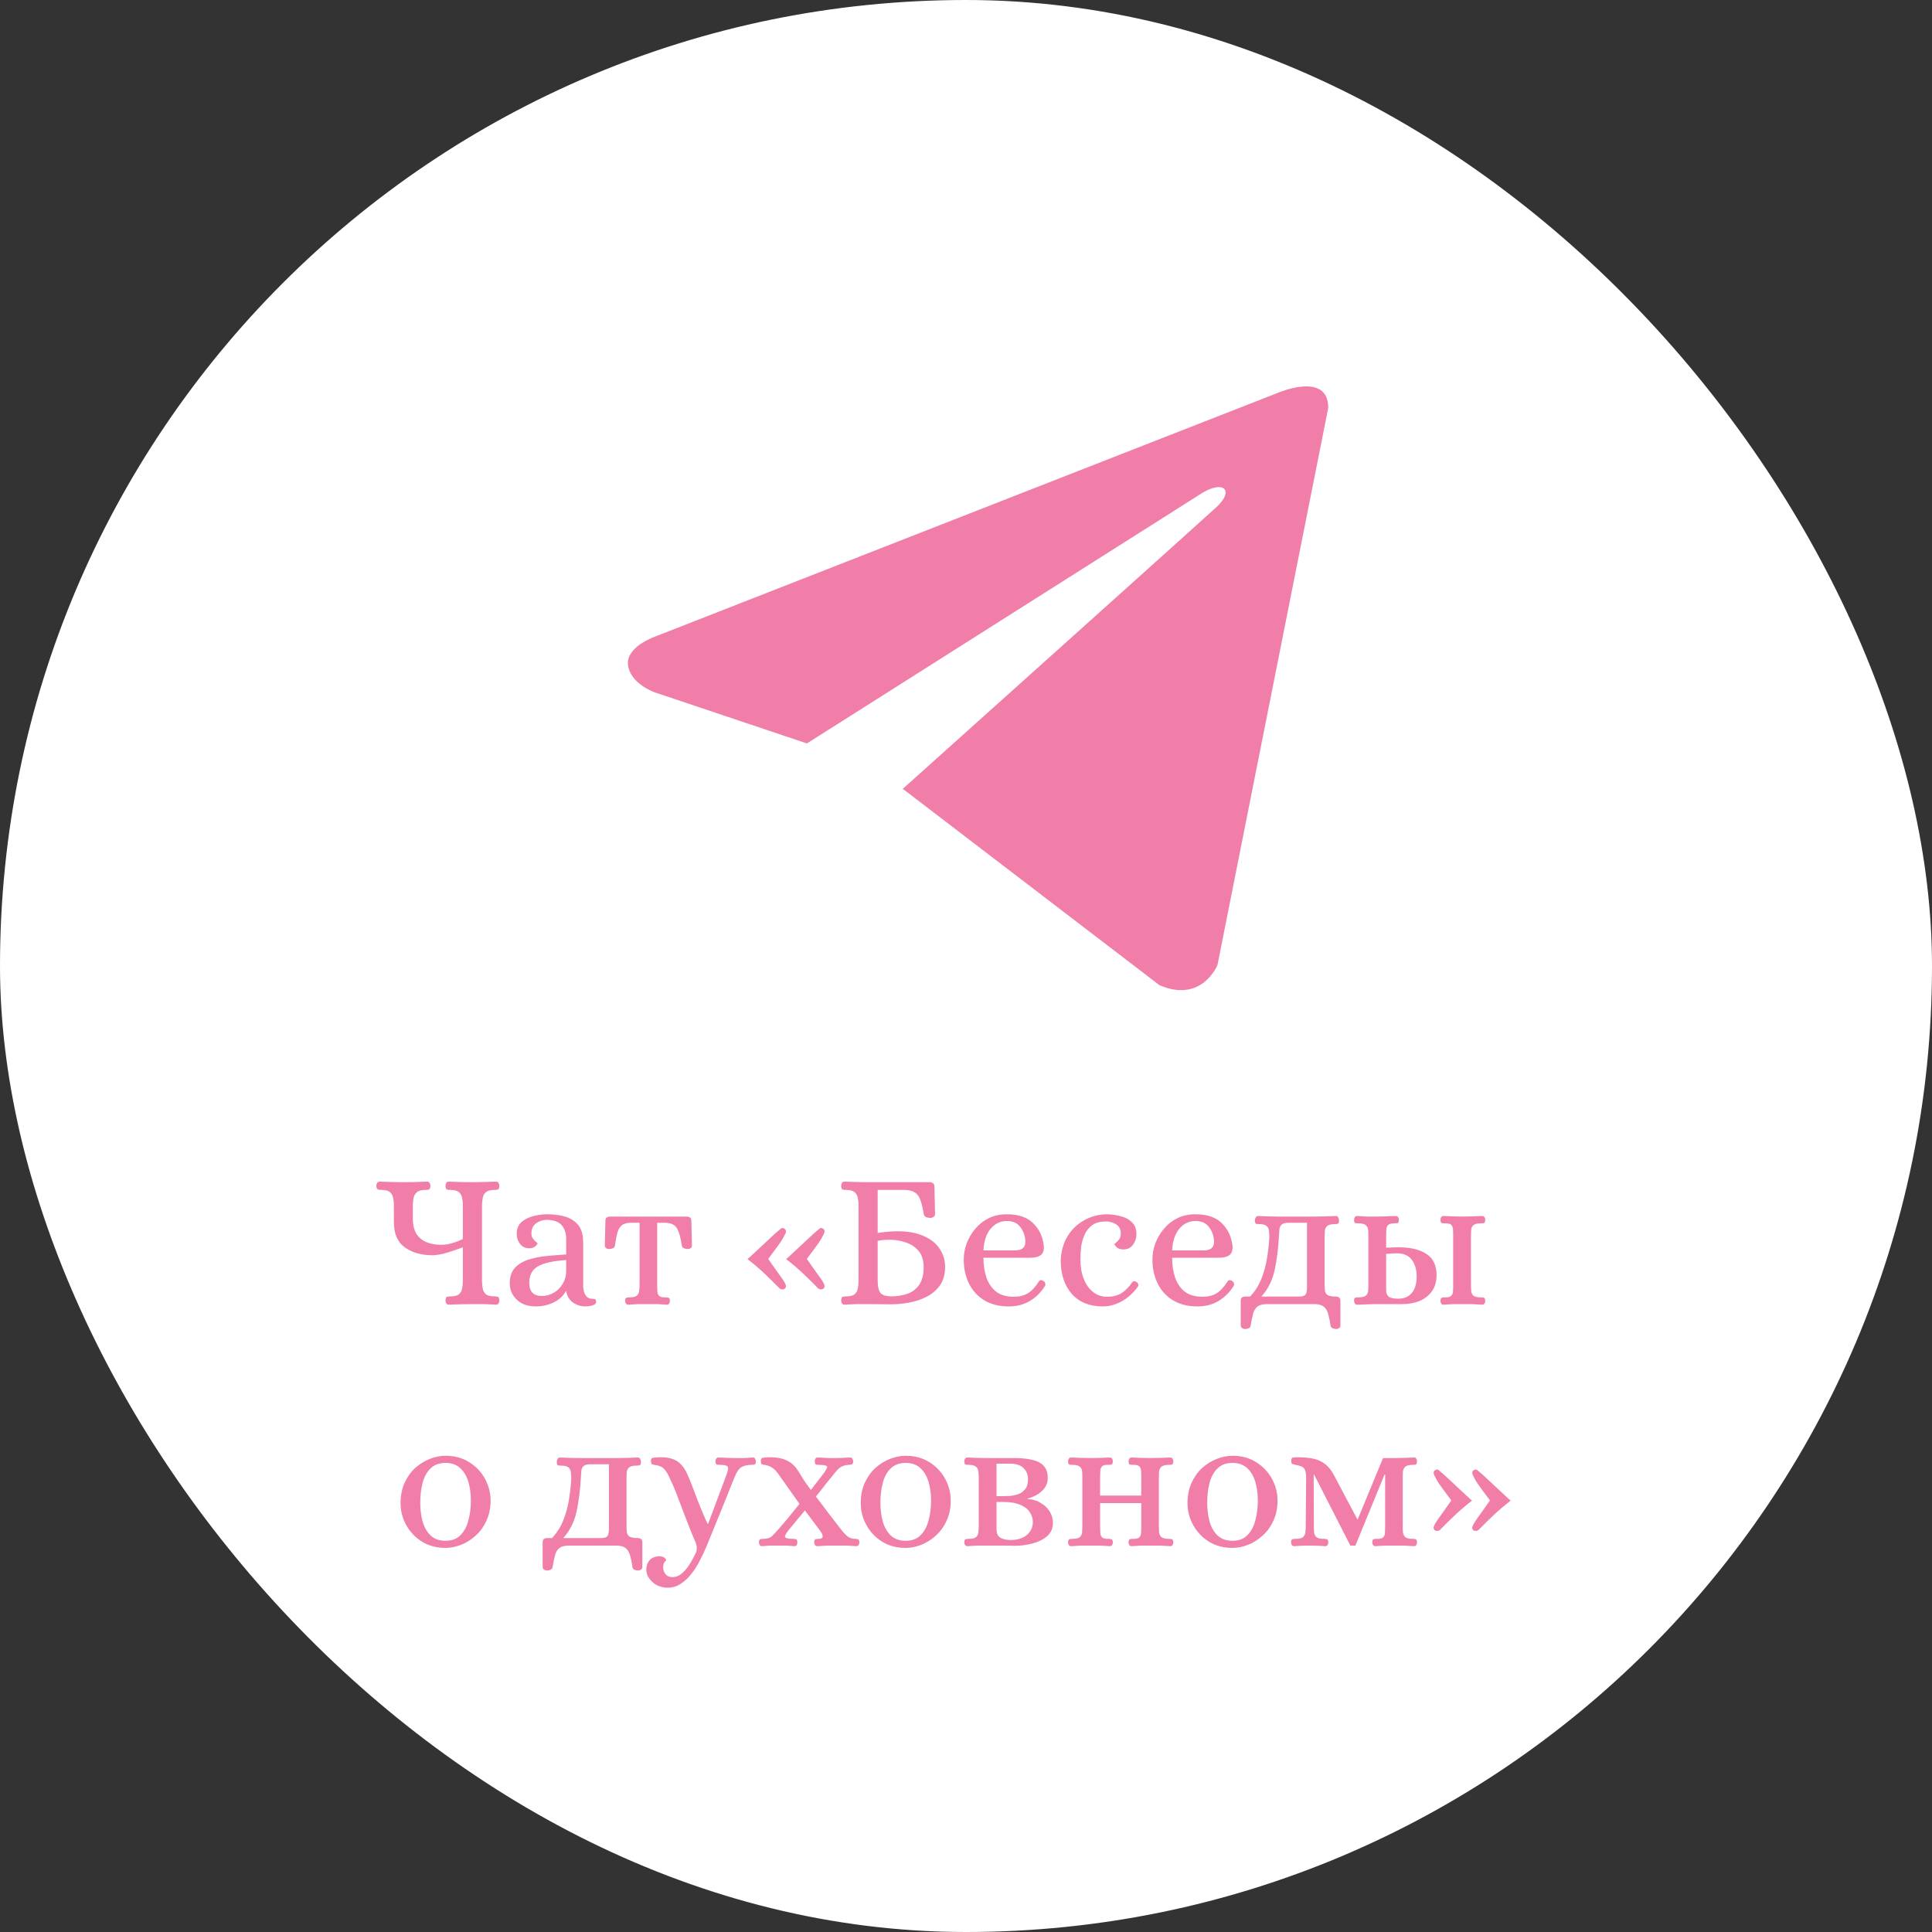
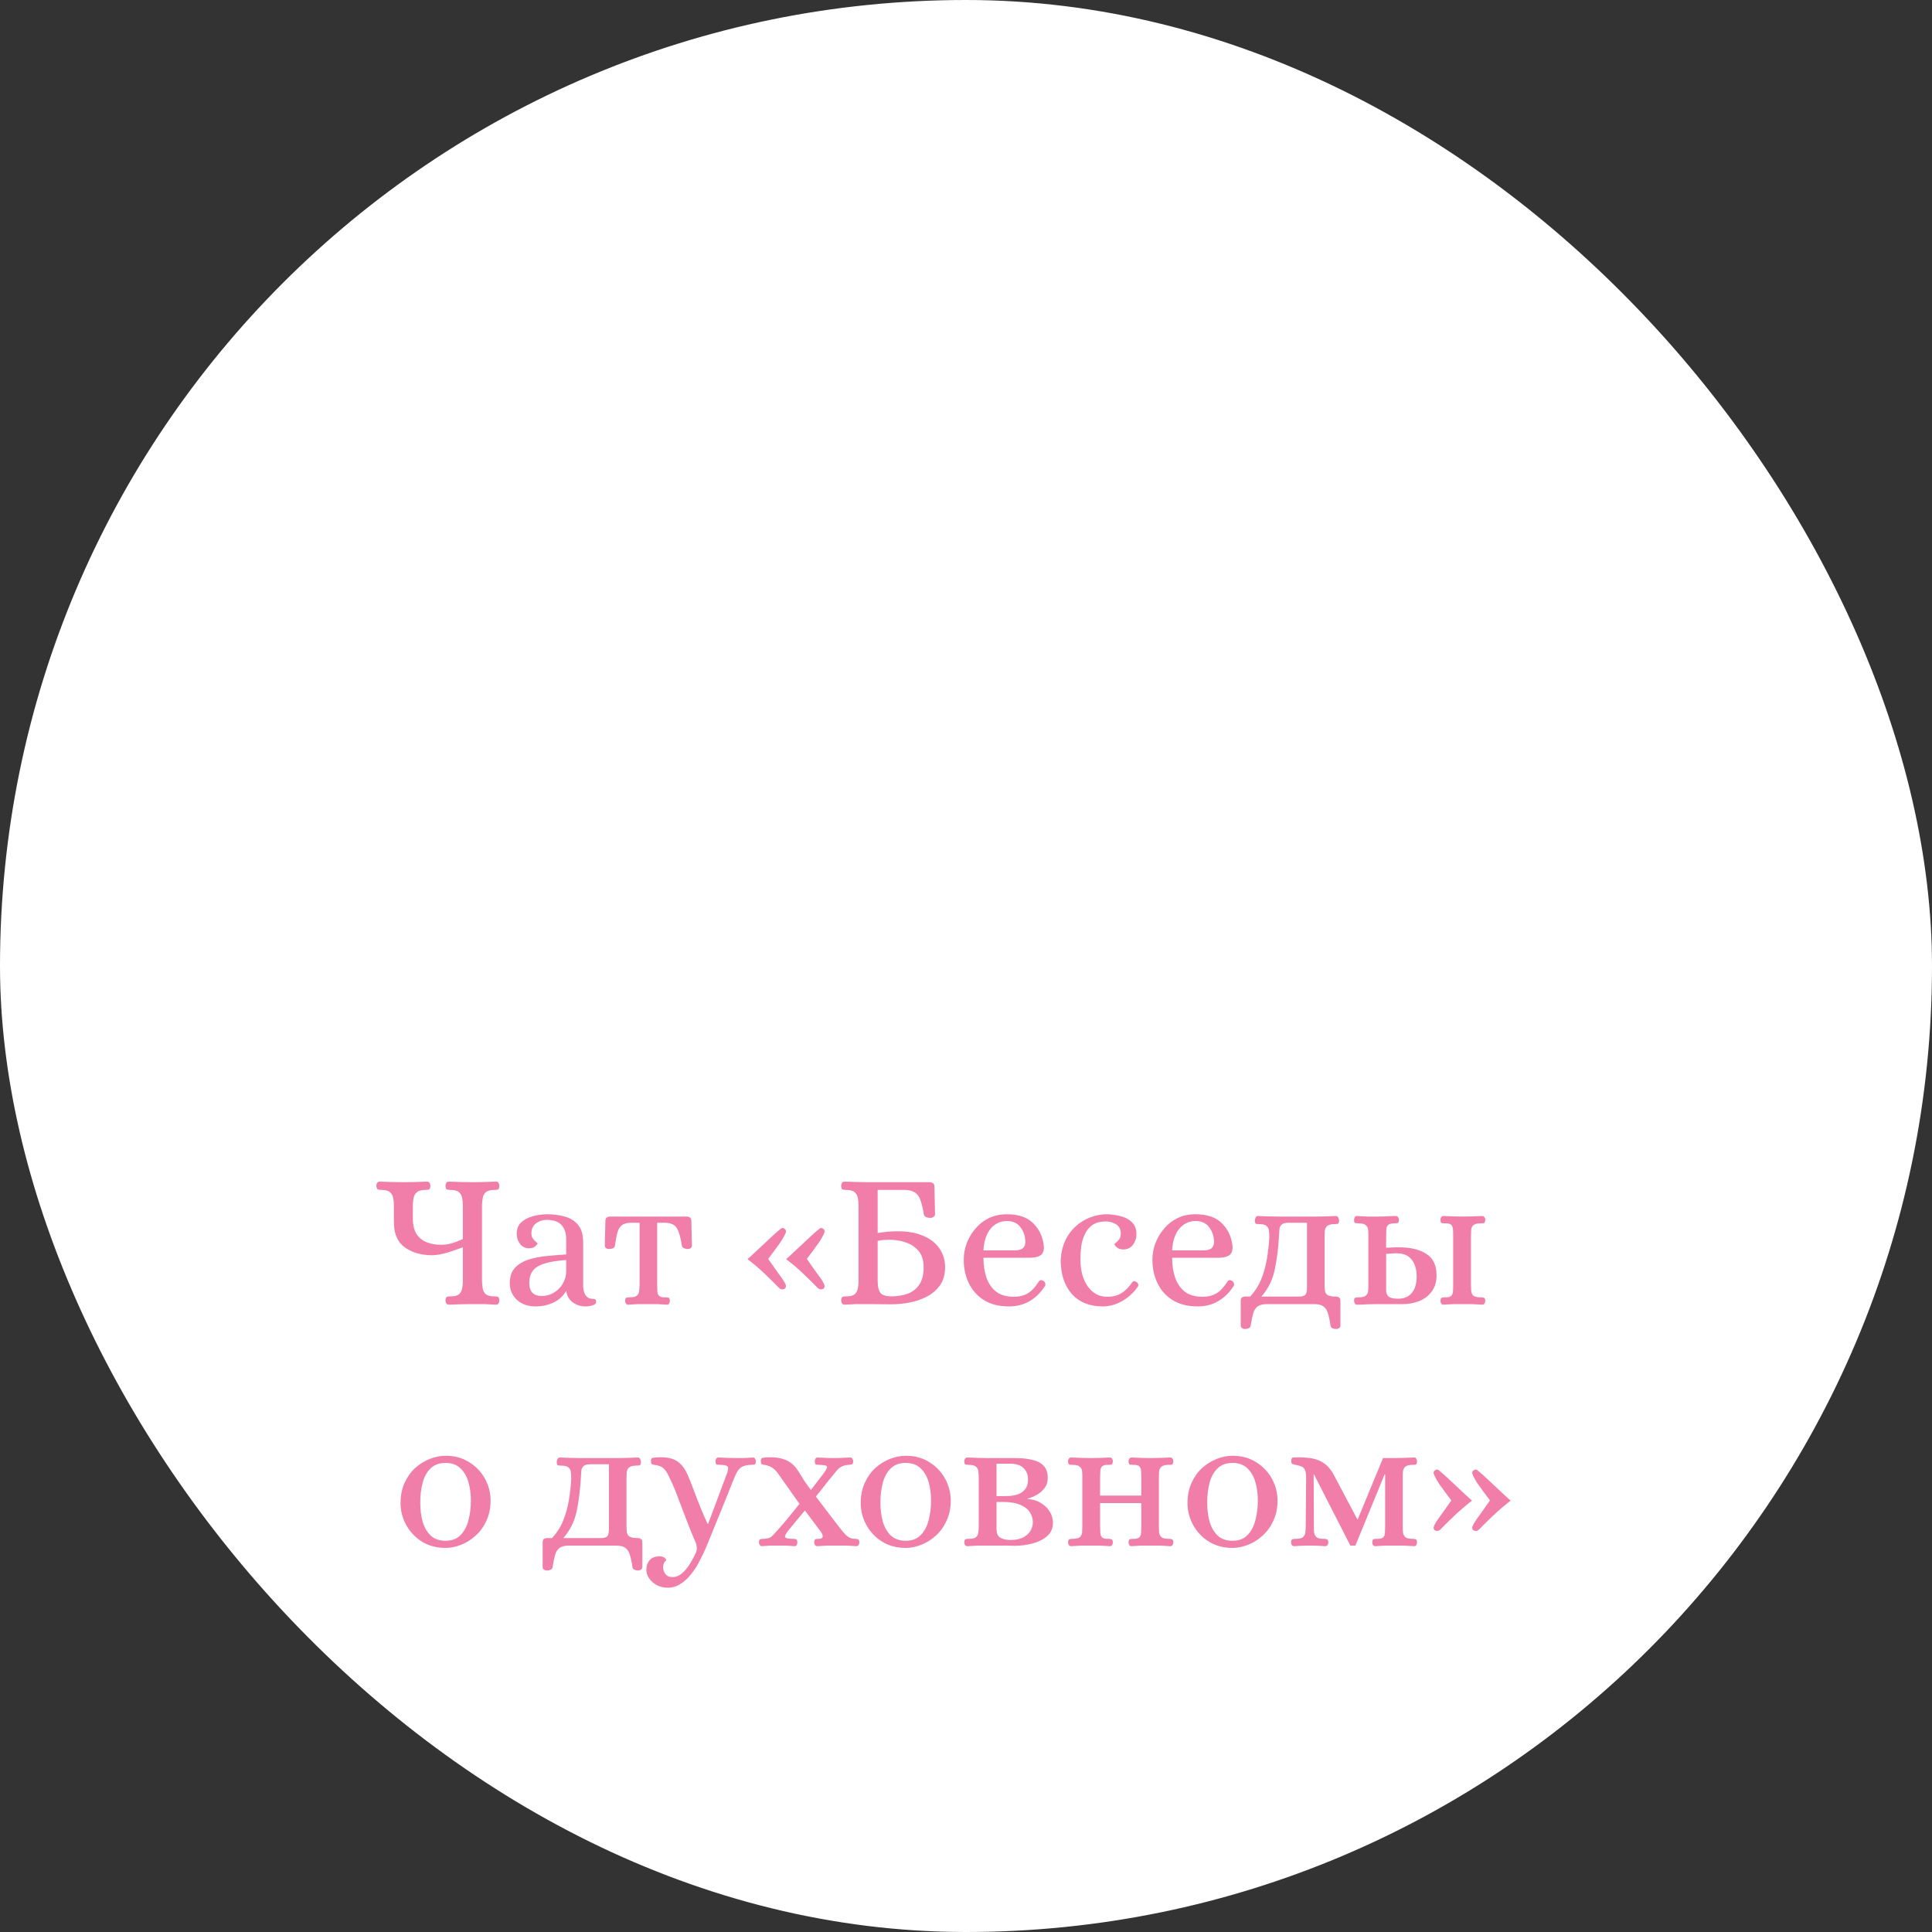
<svg xmlns="http://www.w3.org/2000/svg" width="80" height="80" viewBox="0 0 80 80" fill="none">
  <rect x="0" y="0" width="80" height="80" fill="#333333" stroke="none" />
  <rect width="80" height="80" rx="40" fill="white" />
-   <path d="M55 16.886L50.413 39.959C50.413 39.959 49.771 41.559 48.008 40.792L37.424 32.695L37.375 32.671C38.804 31.39 49.891 21.445 50.375 20.994C51.125 20.296 50.659 19.881 49.789 20.408L33.413 30.784L27.095 28.663C27.095 28.663 26.101 28.31 26.006 27.543C25.909 26.774 27.128 26.359 27.128 26.359L52.883 16.278C52.883 16.278 55 15.35 55 16.886V16.886Z" fill="#F17EA9" />
  <path d="M18.59 54.024C18.536 54.024 18.499 54.005 18.478 53.968C18.456 53.931 18.446 53.891 18.446 53.848C18.451 53.757 18.472 53.707 18.51 53.696C18.547 53.685 18.592 53.68 18.646 53.68C18.816 53.68 18.936 53.651 19.006 53.592C19.075 53.528 19.118 53.451 19.134 53.36C19.155 53.264 19.166 53.165 19.166 53.064V51.648C18.915 51.739 18.715 51.808 18.566 51.856C18.422 51.899 18.304 51.928 18.214 51.944C18.123 51.96 18.03 51.971 17.934 51.976C17.635 51.981 17.36 51.936 17.11 51.84C16.864 51.739 16.68 51.611 16.558 51.456C16.488 51.365 16.43 51.253 16.382 51.12C16.334 50.981 16.31 50.784 16.31 50.528V49.888C16.31 49.787 16.299 49.691 16.278 49.6C16.262 49.504 16.219 49.427 16.15 49.368C16.08 49.304 15.96 49.272 15.79 49.272C15.736 49.272 15.691 49.267 15.654 49.256C15.616 49.245 15.592 49.195 15.582 49.104C15.582 49.061 15.592 49.021 15.614 48.984C15.64 48.947 15.678 48.928 15.726 48.928C15.896 48.933 16.056 48.939 16.206 48.944C16.36 48.949 16.518 48.952 16.678 48.952C17.003 48.952 17.336 48.944 17.678 48.928C17.731 48.928 17.768 48.947 17.79 48.984C17.811 49.021 17.822 49.061 17.822 49.104C17.816 49.195 17.795 49.245 17.758 49.256C17.72 49.267 17.675 49.272 17.622 49.272C17.456 49.272 17.336 49.304 17.262 49.368C17.192 49.427 17.147 49.504 17.126 49.6C17.11 49.691 17.099 49.787 17.094 49.888V50.44C17.094 50.712 17.144 50.931 17.246 51.096C17.352 51.256 17.494 51.371 17.67 51.44C17.851 51.509 18.048 51.544 18.262 51.544C18.416 51.544 18.566 51.523 18.71 51.48C18.859 51.437 19.011 51.379 19.166 51.304V49.888C19.166 49.787 19.155 49.691 19.134 49.6C19.118 49.504 19.075 49.427 19.006 49.368C18.936 49.304 18.816 49.272 18.646 49.272C18.592 49.272 18.547 49.267 18.51 49.256C18.472 49.245 18.451 49.195 18.446 49.104C18.446 49.061 18.456 49.021 18.478 48.984C18.499 48.947 18.536 48.928 18.59 48.928C18.936 48.944 19.27 48.952 19.59 48.952C19.744 48.952 19.896 48.949 20.046 48.944C20.2 48.939 20.363 48.933 20.534 48.928C20.587 48.928 20.624 48.947 20.646 48.984C20.667 49.021 20.678 49.061 20.678 49.104C20.672 49.195 20.651 49.245 20.614 49.256C20.576 49.267 20.531 49.272 20.478 49.272C20.312 49.272 20.192 49.304 20.118 49.368C20.048 49.427 20.006 49.504 19.99 49.6C19.974 49.691 19.963 49.787 19.958 49.888V53.064C19.963 53.165 19.974 53.264 19.99 53.36C20.006 53.451 20.048 53.528 20.118 53.592C20.192 53.651 20.312 53.68 20.478 53.68C20.531 53.68 20.576 53.685 20.614 53.696C20.651 53.707 20.672 53.757 20.678 53.848C20.678 53.891 20.667 53.931 20.646 53.968C20.624 54.005 20.587 54.024 20.534 54.024C20.363 54.013 20.2 54.005 20.046 54C19.891 54 19.734 54 19.574 54C19.264 54 18.936 54.008 18.59 54.024ZM22.18 54.096C21.855 54.096 21.593 54.003 21.396 53.816C21.204 53.629 21.108 53.405 21.108 53.144C21.108 52.872 21.177 52.659 21.316 52.504C21.46 52.349 21.647 52.235 21.876 52.16C22.111 52.085 22.364 52.035 22.636 52.008C22.913 51.981 23.183 51.96 23.444 51.944V51.312C23.444 51.061 23.38 50.867 23.252 50.728C23.129 50.584 22.919 50.512 22.62 50.512C22.471 50.512 22.329 50.56 22.196 50.656C22.068 50.752 22.004 50.891 22.004 51.072C22.004 51.157 22.025 51.229 22.068 51.288C22.111 51.347 22.153 51.392 22.196 51.424C22.239 51.456 22.26 51.477 22.26 51.488C22.26 51.509 22.228 51.549 22.164 51.608C22.105 51.661 22.023 51.688 21.916 51.688C21.751 51.688 21.623 51.627 21.532 51.504C21.441 51.381 21.396 51.245 21.396 51.096C21.396 50.893 21.457 50.733 21.58 50.616C21.708 50.499 21.871 50.413 22.068 50.36C22.265 50.307 22.465 50.28 22.668 50.28C22.908 50.28 23.14 50.309 23.364 50.368C23.593 50.427 23.78 50.539 23.924 50.704C24.073 50.869 24.148 51.117 24.148 51.448V53.312C24.153 53.365 24.167 53.429 24.188 53.504C24.209 53.579 24.249 53.645 24.308 53.704C24.372 53.757 24.457 53.784 24.564 53.784C24.601 53.784 24.631 53.792 24.652 53.808C24.673 53.819 24.684 53.853 24.684 53.912C24.684 53.96 24.657 53.997 24.604 54.024C24.551 54.051 24.489 54.069 24.42 54.08C24.351 54.091 24.292 54.096 24.244 54.096C24.047 54.096 23.871 54.04 23.716 53.928C23.561 53.811 23.471 53.651 23.444 53.448C23.327 53.661 23.151 53.824 22.916 53.936C22.687 54.043 22.441 54.096 22.18 54.096ZM22.436 53.664C22.617 53.664 22.783 53.619 22.932 53.528C23.087 53.437 23.209 53.315 23.3 53.16C23.396 53 23.444 52.824 23.444 52.632V52.176C22.895 52.213 22.503 52.301 22.268 52.44C22.033 52.579 21.916 52.805 21.916 53.12C21.916 53.483 22.089 53.664 22.436 53.664ZM26.012 54.024C25.974 54.024 25.942 54.008 25.916 53.976C25.894 53.939 25.884 53.901 25.884 53.864C25.889 53.784 25.908 53.741 25.94 53.736C25.977 53.725 26.02 53.72 26.068 53.72C26.217 53.72 26.318 53.696 26.372 53.648C26.43 53.595 26.462 53.525 26.468 53.44C26.478 53.355 26.484 53.267 26.484 53.176V50.632H26.132C25.961 50.632 25.833 50.667 25.748 50.736C25.662 50.805 25.601 50.909 25.564 51.048C25.526 51.187 25.492 51.368 25.46 51.592C25.454 51.635 25.428 51.667 25.38 51.688C25.332 51.709 25.278 51.72 25.22 51.72C25.182 51.72 25.142 51.709 25.1 51.688C25.062 51.661 25.044 51.624 25.044 51.576L25.068 50.56C25.068 50.485 25.086 50.437 25.124 50.416C25.161 50.389 25.206 50.376 25.26 50.376H28.436C28.489 50.376 28.534 50.389 28.572 50.416C28.609 50.437 28.628 50.485 28.628 50.56L28.652 51.576C28.652 51.624 28.633 51.661 28.596 51.688C28.558 51.709 28.518 51.72 28.476 51.72C28.422 51.72 28.372 51.709 28.324 51.688C28.276 51.667 28.246 51.635 28.236 51.592C28.188 51.261 28.121 51.021 28.036 50.872C27.956 50.717 27.788 50.637 27.532 50.632H27.212V53.176C27.217 53.293 27.22 53.395 27.22 53.48C27.225 53.56 27.252 53.621 27.3 53.664C27.348 53.707 27.436 53.725 27.564 53.72C27.612 53.72 27.652 53.725 27.684 53.736C27.716 53.741 27.734 53.784 27.74 53.864C27.74 53.901 27.729 53.939 27.708 53.976C27.692 54.008 27.662 54.024 27.62 54.024C27.47 54.013 27.337 54.005 27.22 54C27.108 54 26.982 54 26.844 54C26.7 54 26.564 54 26.436 54C26.308 54.005 26.166 54.013 26.012 54.024ZM34.001 53.392C33.947 53.392 33.902 53.373 33.865 53.336C33.673 53.139 33.475 52.944 33.273 52.752C33.075 52.56 32.836 52.355 32.553 52.136C32.606 52.093 32.686 52.021 32.793 51.92C32.9 51.819 33.017 51.709 33.145 51.592C33.273 51.469 33.398 51.352 33.521 51.24C33.644 51.123 33.748 51.029 33.833 50.96C33.918 50.885 33.969 50.848 33.985 50.848C34.028 50.848 34.065 50.861 34.097 50.888C34.129 50.909 34.145 50.949 34.145 51.008C34.139 51.051 34.099 51.136 34.025 51.264C33.956 51.387 33.846 51.547 33.697 51.744L33.409 52.128C33.627 52.443 33.803 52.691 33.937 52.872C34.07 53.053 34.139 53.179 34.145 53.248C34.145 53.296 34.129 53.333 34.097 53.36C34.07 53.381 34.038 53.392 34.001 53.392ZM32.401 53.392C32.347 53.392 32.302 53.373 32.265 53.336C32.073 53.139 31.875 52.944 31.673 52.752C31.476 52.56 31.235 52.355 30.953 52.136C31.006 52.093 31.086 52.021 31.193 51.92C31.299 51.819 31.417 51.709 31.545 51.592C31.673 51.469 31.798 51.352 31.921 51.24C32.044 51.123 32.148 51.029 32.233 50.96C32.318 50.885 32.369 50.848 32.385 50.848C32.428 50.848 32.465 50.861 32.497 50.888C32.529 50.909 32.545 50.949 32.545 51.008C32.539 51.051 32.499 51.136 32.425 51.264C32.355 51.387 32.246 51.547 32.097 51.744L31.809 52.128C32.028 52.443 32.203 52.691 32.337 52.872C32.47 53.053 32.539 53.179 32.545 53.248C32.545 53.296 32.529 53.333 32.497 53.36C32.47 53.381 32.438 53.392 32.401 53.392ZM34.974 54.024C34.92 54.024 34.883 54.005 34.862 53.968C34.84 53.931 34.83 53.891 34.83 53.848C34.835 53.757 34.856 53.707 34.894 53.696C34.931 53.685 34.977 53.68 35.03 53.68C35.2 53.68 35.321 53.651 35.39 53.592C35.459 53.528 35.502 53.451 35.518 53.36C35.539 53.264 35.55 53.165 35.55 53.064V49.888C35.55 49.787 35.539 49.691 35.518 49.6C35.502 49.504 35.459 49.427 35.39 49.368C35.321 49.304 35.2 49.272 35.03 49.272C34.977 49.272 34.931 49.267 34.894 49.256C34.856 49.245 34.835 49.195 34.83 49.104C34.83 49.061 34.84 49.021 34.862 48.984C34.883 48.947 34.92 48.928 34.974 48.928C35.145 48.933 35.304 48.939 35.454 48.944C35.603 48.949 35.758 48.952 35.918 48.952H38.486C38.544 48.952 38.593 48.965 38.63 48.992C38.672 49.019 38.694 49.069 38.694 49.144L38.718 50.272C38.718 50.325 38.697 50.365 38.654 50.392C38.611 50.419 38.569 50.432 38.526 50.432C38.467 50.432 38.408 50.421 38.35 50.4C38.297 50.373 38.264 50.336 38.254 50.288C38.217 50.048 38.171 49.856 38.118 49.712C38.07 49.563 37.995 49.453 37.894 49.384C37.798 49.315 37.657 49.277 37.47 49.272H36.342V51.056C36.641 51.008 36.915 50.984 37.166 50.984C37.603 50.984 37.966 51.051 38.254 51.184C38.547 51.312 38.766 51.488 38.91 51.712C39.059 51.931 39.134 52.181 39.134 52.464C39.134 52.768 39.065 53.019 38.926 53.216C38.787 53.413 38.606 53.571 38.382 53.688C38.158 53.805 37.915 53.888 37.654 53.936C37.398 53.984 37.15 54.008 36.91 54.008L35.926 54C35.766 54 35.608 54 35.454 54C35.304 54.005 35.145 54.013 34.974 54.024ZM36.934 53.68C37.174 53.675 37.392 53.637 37.59 53.568C37.787 53.493 37.944 53.371 38.062 53.2C38.184 53.024 38.246 52.781 38.246 52.472C38.246 52.189 38.176 51.965 38.038 51.8C37.899 51.635 37.723 51.517 37.51 51.448C37.297 51.373 37.075 51.336 36.846 51.336C36.761 51.336 36.675 51.339 36.59 51.344C36.505 51.349 36.422 51.363 36.342 51.384V53.016C36.342 53.283 36.385 53.461 36.47 53.552C36.555 53.637 36.71 53.68 36.934 53.68ZM41.778 54.096C41.367 54.096 41.021 54.008 40.738 53.832C40.461 53.656 40.253 53.421 40.114 53.128C39.975 52.835 39.906 52.515 39.906 52.168C39.906 51.933 39.946 51.707 40.026 51.488C40.111 51.264 40.231 51.061 40.386 50.88C40.541 50.693 40.727 50.547 40.946 50.44C41.165 50.333 41.413 50.28 41.69 50.28C42.181 50.28 42.549 50.408 42.794 50.664C43.045 50.915 43.189 51.235 43.226 51.624C43.226 51.811 43.173 51.933 43.066 51.992C42.965 52.051 42.831 52.08 42.666 52.08H40.722C40.722 52.389 40.765 52.667 40.85 52.912C40.935 53.152 41.069 53.344 41.25 53.488C41.437 53.627 41.682 53.696 41.986 53.696C42.21 53.696 42.402 53.648 42.562 53.552C42.722 53.456 42.877 53.288 43.026 53.048C43.069 52.995 43.127 52.992 43.202 53.04C43.245 53.061 43.272 53.096 43.282 53.144C43.293 53.187 43.288 53.224 43.266 53.256C43.101 53.517 42.893 53.723 42.642 53.872C42.392 54.021 42.103 54.096 41.778 54.096ZM40.722 51.776H42.026C42.154 51.776 42.255 51.752 42.33 51.704C42.41 51.651 42.453 51.563 42.458 51.44C42.458 51.211 42.394 51.008 42.266 50.832C42.144 50.651 41.952 50.56 41.69 50.56C41.423 50.56 41.2 50.667 41.018 50.88C40.842 51.093 40.743 51.392 40.722 51.776ZM45.666 54.096C45.116 54.096 44.687 53.923 44.378 53.576C44.074 53.224 43.922 52.76 43.922 52.184C43.938 51.816 44.028 51.491 44.194 51.208C44.364 50.925 44.588 50.704 44.866 50.544C45.148 50.379 45.46 50.291 45.802 50.28C45.988 50.28 46.178 50.304 46.37 50.352C46.567 50.395 46.73 50.477 46.858 50.6C46.991 50.717 47.058 50.888 47.058 51.112C47.058 51.267 47.01 51.411 46.914 51.544C46.818 51.672 46.684 51.736 46.514 51.736C46.396 51.736 46.306 51.707 46.242 51.648C46.178 51.589 46.146 51.547 46.146 51.52C46.146 51.509 46.167 51.488 46.21 51.456C46.258 51.419 46.303 51.371 46.346 51.312C46.388 51.248 46.41 51.171 46.41 51.08C46.41 50.909 46.348 50.784 46.226 50.704C46.103 50.624 45.964 50.581 45.81 50.576C45.575 50.576 45.386 50.624 45.242 50.72C45.103 50.816 44.996 50.944 44.922 51.104C44.847 51.259 44.796 51.429 44.77 51.616C44.748 51.803 44.738 51.984 44.738 52.16C44.738 52.453 44.783 52.717 44.874 52.952C44.964 53.181 45.092 53.363 45.258 53.496C45.423 53.629 45.62 53.696 45.85 53.696C46.084 53.696 46.282 53.645 46.442 53.544C46.602 53.443 46.748 53.293 46.882 53.096C46.919 53.043 46.975 53.037 47.05 53.08C47.087 53.101 47.114 53.131 47.13 53.168C47.146 53.205 47.14 53.243 47.114 53.28C46.938 53.531 46.719 53.731 46.458 53.88C46.196 54.024 45.932 54.096 45.666 54.096ZM49.591 54.096C49.18 54.096 48.833 54.008 48.551 53.832C48.273 53.656 48.065 53.421 47.927 53.128C47.788 52.835 47.719 52.515 47.719 52.168C47.719 51.933 47.759 51.707 47.839 51.488C47.924 51.264 48.044 51.061 48.199 50.88C48.353 50.693 48.54 50.547 48.759 50.44C48.977 50.333 49.225 50.28 49.503 50.28C49.993 50.28 50.361 50.408 50.607 50.664C50.857 50.915 51.001 51.235 51.039 51.624C51.039 51.811 50.985 51.933 50.879 51.992C50.777 52.051 50.644 52.08 50.479 52.08H48.535C48.535 52.389 48.577 52.667 48.663 52.912C48.748 53.152 48.881 53.344 49.063 53.488C49.249 53.627 49.495 53.696 49.799 53.696C50.023 53.696 50.215 53.648 50.375 53.552C50.535 53.456 50.689 53.288 50.839 53.048C50.881 52.995 50.94 52.992 51.015 53.04C51.057 53.061 51.084 53.096 51.095 53.144C51.105 53.187 51.1 53.224 51.079 53.256C50.913 53.517 50.705 53.723 50.455 53.872C50.204 54.021 49.916 54.096 49.591 54.096ZM48.535 51.776H49.839C49.967 51.776 50.068 51.752 50.143 51.704C50.223 51.651 50.265 51.563 50.271 51.44C50.271 51.211 50.207 51.008 50.079 50.832C49.956 50.651 49.764 50.56 49.503 50.56C49.236 50.56 49.012 50.667 48.831 50.88C48.655 51.093 48.556 51.392 48.535 51.776ZM51.552 55.032C51.51 55.032 51.469 55.019 51.432 54.992C51.395 54.971 51.376 54.936 51.376 54.888V53.872C51.376 53.797 51.392 53.749 51.424 53.728C51.462 53.701 51.507 53.688 51.56 53.688H51.768C51.971 53.464 52.126 53.219 52.232 52.952C52.339 52.68 52.416 52.397 52.464 52.104C52.512 51.811 52.544 51.52 52.56 51.232C52.56 51.136 52.555 51.048 52.544 50.968C52.539 50.883 52.507 50.816 52.448 50.768C52.395 50.715 52.294 50.688 52.144 50.688C52.096 50.688 52.053 50.685 52.016 50.68C51.984 50.669 51.965 50.624 51.96 50.544C51.96 50.501 51.971 50.459 51.992 50.416C52.014 50.373 52.045 50.352 52.088 50.352C52.243 50.357 52.382 50.363 52.504 50.368C52.632 50.373 52.768 50.376 52.912 50.376H54.488C54.632 50.376 54.768 50.373 54.896 50.368C55.024 50.363 55.166 50.357 55.32 50.352C55.363 50.352 55.395 50.373 55.416 50.416C55.438 50.459 55.448 50.501 55.448 50.544C55.443 50.624 55.422 50.669 55.384 50.68C55.352 50.685 55.312 50.688 55.264 50.688C55.115 50.688 55.011 50.715 54.952 50.768C54.899 50.816 54.867 50.883 54.856 50.968C54.851 51.048 54.848 51.136 54.848 51.232V53.136C54.848 53.264 54.853 53.371 54.864 53.456C54.88 53.536 54.92 53.595 54.984 53.632C55.053 53.669 55.166 53.688 55.32 53.688C55.373 53.688 55.416 53.701 55.448 53.728C55.486 53.749 55.504 53.797 55.504 53.872V54.888C55.504 54.936 55.486 54.971 55.448 54.992C55.411 55.019 55.371 55.032 55.328 55.032C55.275 55.032 55.224 55.021 55.176 55C55.133 54.979 55.107 54.947 55.096 54.904C55.064 54.68 55.027 54.501 54.984 54.368C54.941 54.24 54.877 54.147 54.792 54.088C54.707 54.029 54.579 54 54.408 54H52.472C52.301 54 52.173 54.029 52.088 54.088C52.003 54.147 51.939 54.24 51.896 54.368C51.859 54.501 51.822 54.68 51.784 54.904C51.779 54.947 51.752 54.979 51.704 55C51.656 55.021 51.605 55.032 51.552 55.032ZM52.232 53.688H53.792C53.899 53.688 53.979 53.669 54.032 53.632C54.091 53.589 54.12 53.477 54.12 53.296V50.632H53.36C53.216 50.632 53.117 50.659 53.064 50.712C53.011 50.765 52.981 50.835 52.976 50.92C52.971 51 52.965 51.085 52.96 51.176C52.934 51.677 52.875 52.144 52.784 52.576C52.694 53.003 52.51 53.373 52.232 53.688ZM56.197 54.024C56.155 54.024 56.123 54.008 56.101 53.976C56.08 53.939 56.069 53.901 56.069 53.864C56.069 53.784 56.085 53.741 56.117 53.736C56.155 53.725 56.2 53.72 56.253 53.72C56.403 53.72 56.504 53.696 56.557 53.648C56.616 53.595 56.648 53.525 56.653 53.44C56.659 53.355 56.661 53.267 56.661 53.176V51.2C56.661 51.104 56.659 51.016 56.653 50.936C56.648 50.851 56.616 50.784 56.557 50.736C56.504 50.683 56.403 50.656 56.253 50.656C56.2 50.656 56.155 50.653 56.117 50.648C56.085 50.637 56.069 50.592 56.069 50.512C56.069 50.469 56.08 50.432 56.101 50.4C56.123 50.363 56.155 50.347 56.197 50.352C56.352 50.363 56.493 50.371 56.621 50.376C56.749 50.376 56.883 50.376 57.021 50.376C57.16 50.376 57.285 50.373 57.397 50.368C57.515 50.357 57.648 50.352 57.797 50.352C57.84 50.352 57.872 50.368 57.893 50.4C57.915 50.432 57.925 50.469 57.925 50.512C57.925 50.592 57.907 50.637 57.869 50.648C57.832 50.653 57.792 50.656 57.749 50.656C57.621 50.656 57.533 50.677 57.485 50.72C57.437 50.763 57.411 50.824 57.405 50.904C57.405 50.984 57.403 51.083 57.397 51.2V51.664C57.504 51.659 57.584 51.656 57.637 51.656C57.696 51.651 57.792 51.648 57.925 51.648C58.405 51.648 58.784 51.739 59.061 51.92C59.344 52.101 59.485 52.395 59.485 52.8C59.485 53.077 59.416 53.307 59.277 53.488C59.144 53.664 58.971 53.795 58.757 53.88C58.544 53.96 58.32 54 58.085 54H57.021C56.883 54 56.749 54.003 56.621 54.008C56.493 54.019 56.352 54.024 56.197 54.024ZM59.773 54.024C59.731 54.024 59.699 54.008 59.677 53.976C59.656 53.939 59.645 53.901 59.645 53.864C59.651 53.784 59.669 53.741 59.701 53.736C59.739 53.725 59.779 53.72 59.821 53.72C59.949 53.725 60.037 53.707 60.085 53.664C60.133 53.621 60.16 53.56 60.165 53.48C60.171 53.395 60.173 53.293 60.173 53.176V51.2C60.173 51.083 60.171 50.984 60.165 50.904C60.16 50.819 60.133 50.755 60.085 50.712C60.037 50.669 59.949 50.651 59.821 50.656C59.779 50.656 59.739 50.653 59.701 50.648C59.669 50.637 59.651 50.592 59.645 50.512C59.645 50.469 59.656 50.432 59.677 50.4C59.699 50.368 59.731 50.352 59.773 50.352C59.928 50.357 60.061 50.363 60.173 50.368C60.285 50.373 60.408 50.376 60.541 50.376C60.685 50.376 60.821 50.373 60.949 50.368C61.077 50.363 61.219 50.357 61.373 50.352C61.416 50.352 61.448 50.368 61.469 50.4C61.491 50.432 61.501 50.469 61.501 50.512C61.496 50.592 61.477 50.637 61.445 50.648C61.413 50.653 61.371 50.656 61.317 50.656C61.168 50.656 61.064 50.683 61.005 50.736C60.952 50.784 60.923 50.851 60.917 50.936C60.912 51.016 60.909 51.104 60.909 51.2V53.176C60.909 53.267 60.912 53.355 60.917 53.44C60.923 53.525 60.952 53.595 61.005 53.648C61.064 53.696 61.168 53.72 61.317 53.72C61.371 53.72 61.413 53.725 61.445 53.736C61.477 53.741 61.496 53.784 61.501 53.864C61.501 53.901 61.491 53.939 61.469 53.976C61.448 54.008 61.416 54.024 61.373 54.024C61.219 54.013 61.077 54.005 60.949 54C60.821 54 60.685 54 60.541 54C60.408 54 60.285 54 60.173 54C60.061 54.005 59.928 54.013 59.773 54.024ZM57.893 53.776C58.144 53.776 58.333 53.696 58.461 53.536C58.595 53.376 58.661 53.149 58.661 52.856C58.661 52.573 58.595 52.344 58.461 52.168C58.328 51.987 58.12 51.896 57.837 51.896C57.731 51.896 57.64 51.901 57.565 51.912C57.491 51.917 57.435 51.92 57.397 51.92V53.432C57.397 53.549 57.435 53.637 57.509 53.696C57.584 53.749 57.712 53.776 57.893 53.776ZM18.45 64.096C18.076 64.096 17.748 64.008 17.466 63.832C17.189 63.656 16.973 63.427 16.818 63.144C16.663 62.861 16.586 62.56 16.586 62.24C16.586 61.925 16.642 61.645 16.754 61.4C16.866 61.155 17.012 60.949 17.194 60.784C17.381 60.619 17.583 60.493 17.802 60.408C18.02 60.323 18.236 60.28 18.45 60.28C18.823 60.28 19.148 60.368 19.426 60.544C19.709 60.72 19.927 60.949 20.082 61.232C20.236 61.515 20.314 61.816 20.314 62.136C20.314 62.451 20.255 62.731 20.138 62.976C20.026 63.221 19.877 63.427 19.69 63.592C19.509 63.757 19.308 63.883 19.09 63.968C18.871 64.053 18.658 64.096 18.45 64.096ZM18.45 63.8C18.711 63.8 18.916 63.723 19.066 63.568C19.221 63.413 19.33 63.211 19.394 62.96C19.463 62.704 19.498 62.429 19.498 62.136C19.498 61.853 19.463 61.595 19.394 61.36C19.325 61.125 19.212 60.936 19.058 60.792C18.903 60.648 18.701 60.576 18.45 60.576C18.189 60.576 17.98 60.653 17.826 60.808C17.671 60.957 17.562 61.157 17.498 61.408C17.434 61.653 17.402 61.925 17.402 62.224C17.402 62.501 17.434 62.76 17.498 63C17.567 63.24 17.679 63.435 17.834 63.584C17.988 63.728 18.194 63.8 18.45 63.8ZM22.646 65.032C22.603 65.032 22.563 65.019 22.526 64.992C22.488 64.971 22.47 64.936 22.47 64.888V63.872C22.47 63.797 22.486 63.749 22.518 63.728C22.555 63.701 22.601 63.688 22.654 63.688H22.862C23.064 63.464 23.219 63.219 23.326 62.952C23.433 62.68 23.51 62.397 23.558 62.104C23.606 61.811 23.638 61.52 23.654 61.232C23.654 61.136 23.648 61.048 23.638 60.968C23.633 60.883 23.601 60.816 23.542 60.768C23.488 60.715 23.387 60.688 23.238 60.688C23.19 60.688 23.147 60.685 23.11 60.68C23.078 60.669 23.059 60.624 23.054 60.544C23.054 60.501 23.064 60.459 23.086 60.416C23.107 60.373 23.139 60.352 23.182 60.352C23.337 60.357 23.475 60.363 23.598 60.368C23.726 60.373 23.862 60.376 24.006 60.376H25.582C25.726 60.376 25.862 60.373 25.99 60.368C26.118 60.363 26.259 60.357 26.414 60.352C26.456 60.352 26.488 60.373 26.51 60.416C26.531 60.459 26.542 60.501 26.542 60.544C26.537 60.624 26.515 60.669 26.478 60.68C26.446 60.685 26.406 60.688 26.358 60.688C26.209 60.688 26.105 60.715 26.046 60.768C25.992 60.816 25.96 60.883 25.95 60.968C25.945 61.048 25.942 61.136 25.942 61.232V63.136C25.942 63.264 25.947 63.371 25.958 63.456C25.974 63.536 26.014 63.595 26.078 63.632C26.147 63.669 26.259 63.688 26.414 63.688C26.467 63.688 26.51 63.701 26.542 63.728C26.579 63.749 26.598 63.797 26.598 63.872V64.888C26.598 64.936 26.579 64.971 26.542 64.992C26.505 65.019 26.465 65.032 26.422 65.032C26.369 65.032 26.318 65.021 26.27 65C26.227 64.979 26.201 64.947 26.19 64.904C26.158 64.68 26.12 64.501 26.078 64.368C26.035 64.24 25.971 64.147 25.886 64.088C25.8 64.029 25.672 64 25.502 64H23.566C23.395 64 23.267 64.029 23.182 64.088C23.096 64.147 23.032 64.24 22.99 64.368C22.953 64.501 22.915 64.68 22.878 64.904C22.872 64.947 22.846 64.979 22.798 65C22.75 65.021 22.699 65.032 22.646 65.032ZM23.326 63.688H24.886C24.992 63.688 25.073 63.669 25.126 63.632C25.184 63.589 25.214 63.477 25.214 63.296V60.632H24.454C24.31 60.632 24.211 60.659 24.158 60.712C24.105 60.765 24.075 60.835 24.07 60.92C24.064 61 24.059 61.085 24.054 61.176C24.027 61.677 23.968 62.144 23.878 62.576C23.787 63.003 23.603 63.373 23.326 63.688ZM27.643 65.744C27.488 65.744 27.342 65.709 27.203 65.64C27.07 65.571 26.963 65.477 26.883 65.36C26.803 65.248 26.763 65.125 26.763 64.992C26.768 64.848 26.8 64.736 26.859 64.656C26.912 64.581 26.974 64.528 27.043 64.496C27.112 64.469 27.171 64.453 27.219 64.448C27.267 64.443 27.286 64.44 27.275 64.44C27.376 64.44 27.454 64.459 27.507 64.496C27.56 64.539 27.587 64.573 27.587 64.6C27.587 64.611 27.566 64.635 27.523 64.672C27.486 64.715 27.464 64.787 27.459 64.888C27.454 64.984 27.483 65.077 27.547 65.168C27.611 65.259 27.71 65.304 27.843 65.304C27.992 65.304 28.128 65.248 28.251 65.136C28.374 65.029 28.483 64.896 28.579 64.736C28.675 64.576 28.758 64.421 28.827 64.272C28.864 64.155 28.862 64.032 28.819 63.904C28.691 63.616 28.566 63.309 28.443 62.984C28.32 62.659 28.2 62.344 28.083 62.04C27.971 61.736 27.859 61.469 27.747 61.24C27.662 61.043 27.579 60.904 27.499 60.824C27.419 60.739 27.299 60.685 27.139 60.664C27.07 60.653 27.022 60.643 26.995 60.632C26.974 60.621 26.96 60.581 26.955 60.512C26.95 60.421 26.974 60.373 27.027 60.368C27.086 60.357 27.155 60.349 27.235 60.344C27.566 60.328 27.824 60.376 28.011 60.488C28.198 60.6 28.35 60.789 28.467 61.056C28.542 61.221 28.624 61.427 28.715 61.672C28.806 61.917 28.902 62.165 29.003 62.416C29.104 62.667 29.203 62.893 29.299 63.096H29.323L30.107 61C30.16 60.845 30.163 60.749 30.115 60.712C30.067 60.675 29.963 60.656 29.803 60.656C29.755 60.656 29.715 60.653 29.683 60.648C29.651 60.637 29.632 60.592 29.627 60.512C29.627 60.48 29.635 60.445 29.651 60.408C29.672 60.371 29.702 60.352 29.739 60.352C29.894 60.357 30.027 60.363 30.139 60.368C30.251 60.373 30.376 60.376 30.515 60.376C30.611 60.376 30.688 60.376 30.747 60.376C30.806 60.371 30.867 60.368 30.931 60.368C30.995 60.363 31.078 60.357 31.179 60.352C31.222 60.352 31.251 60.371 31.267 60.408C31.288 60.445 31.299 60.48 31.299 60.512C31.294 60.592 31.272 60.637 31.235 60.648C31.203 60.653 31.166 60.656 31.123 60.656C30.947 60.656 30.806 60.688 30.699 60.752C30.598 60.816 30.51 60.941 30.435 61.128C30.435 61.128 30.406 61.197 30.347 61.336C30.294 61.475 30.222 61.656 30.131 61.88C30.04 62.104 29.944 62.341 29.843 62.592C29.742 62.837 29.646 63.072 29.555 63.296C29.464 63.52 29.39 63.704 29.331 63.848C29.272 63.992 29.24 64.069 29.235 64.08C29.166 64.245 29.08 64.424 28.979 64.616C28.883 64.813 28.768 64.995 28.635 65.16C28.507 65.331 28.36 65.469 28.195 65.576C28.03 65.688 27.846 65.744 27.643 65.744ZM31.545 64.024C31.508 64.024 31.478 64.005 31.457 63.968C31.436 63.931 31.425 63.896 31.425 63.864C31.43 63.784 31.449 63.741 31.481 63.736C31.518 63.725 31.558 63.72 31.601 63.72C31.772 63.72 31.897 63.68 31.977 63.6C32.057 63.52 32.164 63.403 32.297 63.248C32.398 63.136 32.521 62.992 32.665 62.816C32.809 62.64 32.956 62.459 33.105 62.272L32.193 60.984C32.124 60.893 32.052 60.824 31.977 60.776C31.902 60.723 31.806 60.685 31.689 60.664C31.62 60.653 31.572 60.643 31.545 60.632C31.524 60.621 31.51 60.581 31.505 60.512C31.5 60.421 31.524 60.373 31.577 60.368C31.636 60.357 31.705 60.349 31.785 60.344C32.329 60.317 32.724 60.467 32.969 60.792C33.028 60.867 33.105 60.987 33.201 61.152C33.297 61.312 33.422 61.493 33.577 61.696L34.113 61C34.214 60.856 34.26 60.765 34.249 60.728C34.238 60.685 34.126 60.661 33.913 60.656C33.865 60.656 33.825 60.653 33.793 60.648C33.761 60.637 33.742 60.592 33.737 60.512C33.737 60.48 33.745 60.445 33.761 60.408C33.782 60.371 33.812 60.352 33.849 60.352C34.004 60.357 34.118 60.363 34.193 60.368C34.273 60.373 34.382 60.376 34.521 60.376C34.66 60.376 34.769 60.373 34.849 60.368C34.934 60.363 35.054 60.357 35.209 60.352C35.252 60.352 35.281 60.371 35.297 60.408C35.318 60.445 35.329 60.48 35.329 60.512C35.324 60.592 35.302 60.635 35.265 60.64C35.233 60.645 35.196 60.651 35.153 60.656C35.046 60.661 34.958 60.68 34.889 60.712C34.82 60.739 34.753 60.784 34.689 60.848C34.63 60.912 34.553 61.005 34.457 61.128C34.388 61.208 34.294 61.323 34.177 61.472C34.065 61.621 33.934 61.787 33.785 61.968C33.961 62.197 34.134 62.427 34.305 62.656C34.481 62.88 34.633 63.077 34.761 63.248C34.846 63.365 34.94 63.475 35.041 63.576C35.148 63.672 35.268 63.72 35.401 63.72C35.449 63.72 35.489 63.725 35.521 63.736C35.558 63.741 35.58 63.784 35.585 63.864C35.585 63.901 35.574 63.939 35.553 63.976C35.532 64.008 35.5 64.024 35.457 64.024C35.302 64.013 35.172 64.005 35.065 64C34.958 64 34.833 64 34.689 64C34.545 64 34.406 64 34.273 64C34.14 64.005 33.996 64.013 33.841 64.024C33.804 64.024 33.772 64.008 33.745 63.976C33.724 63.939 33.713 63.901 33.713 63.864C33.718 63.784 33.737 63.741 33.769 63.736C33.806 63.725 33.849 63.72 33.897 63.72C34.004 63.72 34.06 63.688 34.065 63.624C34.07 63.56 34.033 63.477 33.953 63.376L33.329 62.544L32.641 63.376C32.529 63.52 32.486 63.613 32.513 63.656C32.545 63.699 32.654 63.72 32.841 63.72C32.889 63.72 32.929 63.725 32.961 63.736C32.993 63.741 33.012 63.784 33.017 63.864C33.017 63.896 33.009 63.931 32.993 63.968C32.977 64.005 32.948 64.024 32.905 64.024C32.756 64.013 32.641 64.005 32.561 64C32.481 64 32.372 64 32.233 64C32.094 64 31.982 64 31.897 64C31.817 64.005 31.7 64.013 31.545 64.024ZM37.505 64.096C37.131 64.096 36.803 64.008 36.52 63.832C36.243 63.656 36.027 63.427 35.873 63.144C35.718 62.861 35.641 62.56 35.641 62.24C35.641 61.925 35.697 61.645 35.809 61.4C35.92 61.155 36.067 60.949 36.248 60.784C36.435 60.619 36.638 60.493 36.856 60.408C37.075 60.323 37.291 60.28 37.505 60.28C37.878 60.28 38.203 60.368 38.48 60.544C38.763 60.72 38.982 60.949 39.136 61.232C39.291 61.515 39.368 61.816 39.368 62.136C39.368 62.451 39.31 62.731 39.193 62.976C39.081 63.221 38.931 63.427 38.745 63.592C38.563 63.757 38.363 63.883 38.145 63.968C37.926 64.053 37.712 64.096 37.505 64.096ZM37.505 63.8C37.766 63.8 37.971 63.723 38.12 63.568C38.275 63.413 38.385 63.211 38.449 62.96C38.518 62.704 38.553 62.429 38.553 62.136C38.553 61.853 38.518 61.595 38.449 61.36C38.379 61.125 38.267 60.936 38.112 60.792C37.958 60.648 37.755 60.576 37.505 60.576C37.243 60.576 37.035 60.653 36.88 60.808C36.726 60.957 36.617 61.157 36.553 61.408C36.489 61.653 36.456 61.925 36.456 62.224C36.456 62.501 36.489 62.76 36.553 63C36.622 63.24 36.734 63.435 36.889 63.584C37.043 63.728 37.248 63.8 37.505 63.8ZM40.056 64.024C40.019 64.024 39.987 64.008 39.96 63.976C39.939 63.939 39.928 63.901 39.928 63.864C39.934 63.784 39.952 63.741 39.984 63.736C40.022 63.725 40.064 63.72 40.112 63.72C40.262 63.72 40.363 63.696 40.416 63.648C40.475 63.595 40.507 63.525 40.512 63.44C40.523 63.355 40.528 63.267 40.528 63.176V61.2C40.528 61.104 40.523 61.016 40.512 60.936C40.507 60.851 40.475 60.784 40.416 60.736C40.363 60.683 40.262 60.656 40.112 60.656C40.064 60.656 40.022 60.653 39.984 60.648C39.952 60.637 39.934 60.592 39.928 60.512C39.928 60.469 39.939 60.432 39.96 60.4C39.987 60.368 40.019 60.352 40.056 60.352C40.211 60.357 40.352 60.363 40.48 60.368C40.608 60.373 40.744 60.376 40.888 60.376H42.056C42.312 60.376 42.539 60.4 42.736 60.448C42.939 60.491 43.096 60.571 43.208 60.688C43.326 60.805 43.384 60.976 43.384 61.2C43.384 61.371 43.336 61.515 43.24 61.632C43.15 61.749 43.038 61.843 42.904 61.912C42.776 61.981 42.656 62.029 42.544 62.056V62.072C42.763 62.083 42.95 62.139 43.104 62.24C43.264 62.336 43.387 62.456 43.472 62.6C43.558 62.744 43.6 62.896 43.6 63.056C43.6 63.28 43.52 63.464 43.36 63.608C43.2 63.747 42.998 63.848 42.752 63.912C42.512 63.976 42.267 64.008 42.016 64.008C41.936 64.008 41.819 64.005 41.664 64C41.51 64 41.251 64 40.888 64C40.744 64 40.608 64 40.48 64C40.352 64.005 40.211 64.013 40.056 64.024ZM41.264 61.952H41.52C41.6 61.952 41.699 61.949 41.816 61.944C41.934 61.933 42.048 61.909 42.16 61.872C42.278 61.829 42.374 61.76 42.448 61.664C42.528 61.568 42.568 61.435 42.568 61.264C42.568 61.067 42.507 60.909 42.384 60.792C42.267 60.669 42.08 60.608 41.824 60.608H41.264V61.952ZM41.848 63.768C42.131 63.768 42.355 63.699 42.52 63.56C42.686 63.416 42.768 63.237 42.768 63.024C42.768 62.88 42.726 62.744 42.64 62.616C42.56 62.488 42.43 62.387 42.248 62.312C42.067 62.232 41.824 62.192 41.52 62.192H41.264V63.312C41.264 63.499 41.32 63.621 41.432 63.68C41.544 63.739 41.683 63.768 41.848 63.768ZM44.353 64.024C44.311 64.024 44.279 64.008 44.258 63.976C44.236 63.939 44.225 63.901 44.225 63.864C44.231 63.784 44.249 63.741 44.282 63.736C44.313 63.725 44.356 63.72 44.41 63.72C44.559 63.72 44.66 63.696 44.714 63.648C44.772 63.595 44.804 63.525 44.809 63.44C44.815 63.355 44.818 63.267 44.818 63.176V61.2C44.818 61.104 44.815 61.016 44.809 60.936C44.804 60.851 44.772 60.784 44.714 60.736C44.66 60.683 44.559 60.656 44.41 60.656C44.356 60.656 44.313 60.653 44.282 60.648C44.249 60.637 44.231 60.592 44.225 60.512C44.225 60.469 44.236 60.432 44.258 60.4C44.279 60.368 44.311 60.352 44.353 60.352C44.508 60.357 44.65 60.363 44.778 60.368C44.906 60.373 45.041 60.376 45.185 60.376C45.324 60.376 45.45 60.373 45.562 60.368C45.673 60.363 45.804 60.357 45.953 60.352C45.996 60.352 46.028 60.368 46.05 60.4C46.071 60.432 46.081 60.469 46.081 60.512C46.076 60.592 46.055 60.637 46.017 60.648C45.986 60.653 45.948 60.656 45.906 60.656C45.778 60.651 45.69 60.669 45.642 60.712C45.593 60.755 45.567 60.819 45.562 60.904C45.562 60.984 45.559 61.083 45.553 61.2V61.928H47.258V61.2C47.258 61.083 47.255 60.984 47.249 60.904C47.244 60.819 47.218 60.755 47.169 60.712C47.121 60.669 47.033 60.651 46.906 60.656C46.858 60.656 46.818 60.653 46.785 60.648C46.754 60.637 46.735 60.592 46.73 60.512C46.73 60.469 46.74 60.432 46.761 60.4C46.783 60.368 46.812 60.352 46.849 60.352C47.004 60.357 47.138 60.363 47.249 60.368C47.361 60.373 47.487 60.376 47.626 60.376C47.77 60.376 47.906 60.373 48.033 60.368C48.161 60.363 48.303 60.357 48.458 60.352C48.5 60.352 48.532 60.368 48.553 60.4C48.575 60.432 48.586 60.469 48.586 60.512C48.58 60.592 48.559 60.637 48.522 60.648C48.489 60.653 48.45 60.656 48.401 60.656C48.252 60.656 48.148 60.683 48.09 60.736C48.036 60.784 48.004 60.851 47.993 60.936C47.988 61.016 47.986 61.104 47.986 61.2V63.176C47.986 63.267 47.988 63.355 47.993 63.44C48.004 63.525 48.036 63.595 48.09 63.648C48.148 63.696 48.252 63.72 48.401 63.72C48.45 63.72 48.489 63.725 48.522 63.736C48.559 63.741 48.58 63.784 48.586 63.864C48.586 63.901 48.575 63.939 48.553 63.976C48.532 64.008 48.5 64.024 48.458 64.024C48.303 64.013 48.161 64.005 48.033 64C47.906 64 47.77 64 47.626 64C47.487 64 47.361 64 47.249 64C47.138 64.005 47.004 64.013 46.849 64.024C46.812 64.024 46.783 64.008 46.761 63.976C46.74 63.939 46.73 63.901 46.73 63.864C46.735 63.784 46.754 63.741 46.785 63.736C46.818 63.725 46.858 63.72 46.906 63.72C47.033 63.725 47.121 63.707 47.169 63.664C47.218 63.621 47.244 63.56 47.249 63.48C47.255 63.395 47.258 63.293 47.258 63.176V62.24H45.553V63.176C45.559 63.293 45.562 63.395 45.562 63.48C45.567 63.56 45.593 63.621 45.642 63.664C45.69 63.707 45.778 63.725 45.906 63.72C45.948 63.72 45.986 63.725 46.017 63.736C46.055 63.741 46.076 63.784 46.081 63.864C46.081 63.901 46.071 63.939 46.05 63.976C46.028 64.008 45.996 64.024 45.953 64.024C45.804 64.013 45.673 64.005 45.562 64C45.45 64 45.324 64 45.185 64C45.041 64 44.906 64 44.778 64C44.65 64.005 44.508 64.013 44.353 64.024ZM51.036 64.096C50.662 64.096 50.334 64.008 50.052 63.832C49.774 63.656 49.558 63.427 49.404 63.144C49.249 62.861 49.172 62.56 49.172 62.24C49.172 61.925 49.228 61.645 49.34 61.4C49.452 61.155 49.598 60.949 49.78 60.784C49.966 60.619 50.169 60.493 50.388 60.408C50.606 60.323 50.822 60.28 51.036 60.28C51.409 60.28 51.734 60.368 52.012 60.544C52.294 60.72 52.513 60.949 52.668 61.232C52.822 61.515 52.9 61.816 52.9 62.136C52.9 62.451 52.841 62.731 52.724 62.976C52.612 63.221 52.462 63.427 52.276 63.592C52.094 63.757 51.894 63.883 51.676 63.968C51.457 64.053 51.244 64.096 51.036 64.096ZM51.036 63.8C51.297 63.8 51.502 63.723 51.652 63.568C51.806 63.413 51.916 63.211 51.98 62.96C52.049 62.704 52.084 62.429 52.084 62.136C52.084 61.853 52.049 61.595 51.98 61.36C51.91 61.125 51.798 60.936 51.644 60.792C51.489 60.648 51.286 60.576 51.036 60.576C50.774 60.576 50.566 60.653 50.412 60.808C50.257 60.957 50.148 61.157 50.084 61.408C50.02 61.653 49.988 61.925 49.988 62.224C49.988 62.501 50.02 62.76 50.084 63C50.153 63.24 50.265 63.435 50.42 63.584C50.574 63.728 50.78 63.8 51.036 63.8ZM53.588 64.024C53.55 64.024 53.518 64.008 53.492 63.976C53.47 63.939 53.46 63.901 53.46 63.864C53.465 63.784 53.484 63.741 53.516 63.736C53.553 63.725 53.598 63.72 53.652 63.72C53.801 63.72 53.902 63.696 53.956 63.648C54.014 63.595 54.046 63.525 54.052 63.44C54.062 63.355 54.068 63.267 54.068 63.176L54.084 61.2C54.084 61.051 54.068 60.941 54.036 60.872C54.009 60.803 53.964 60.755 53.9 60.728C53.841 60.701 53.758 60.677 53.652 60.656C53.582 60.64 53.534 60.627 53.508 60.616C53.481 60.605 53.468 60.563 53.468 60.488C53.468 60.403 53.494 60.357 53.548 60.352C53.606 60.347 53.678 60.344 53.764 60.344C53.998 60.344 54.204 60.363 54.38 60.4C54.561 60.437 54.724 60.512 54.868 60.624C55.012 60.731 55.14 60.893 55.252 61.112L56.204 62.912H56.22L57.268 60.376H57.724C57.862 60.376 57.996 60.373 58.124 60.368C58.257 60.363 58.401 60.357 58.556 60.352C58.598 60.352 58.628 60.368 58.644 60.4C58.665 60.432 58.676 60.469 58.676 60.512C58.67 60.592 58.652 60.637 58.62 60.648C58.588 60.653 58.545 60.656 58.492 60.656C58.348 60.656 58.246 60.683 58.188 60.736C58.134 60.784 58.102 60.851 58.092 60.936C58.086 61.016 58.084 61.104 58.084 61.2V63.176C58.084 63.267 58.086 63.355 58.092 63.44C58.102 63.525 58.134 63.595 58.188 63.648C58.246 63.696 58.348 63.72 58.492 63.72C58.545 63.72 58.588 63.725 58.62 63.736C58.652 63.741 58.67 63.784 58.676 63.864C58.676 63.901 58.665 63.939 58.644 63.976C58.628 64.008 58.598 64.024 58.556 64.024C58.401 64.013 58.257 64.005 58.124 64C57.996 64 57.862 64 57.724 64C57.585 64 57.46 64 57.348 64C57.236 64.005 57.102 64.013 56.948 64.024C56.91 64.024 56.878 64.008 56.852 63.976C56.83 63.939 56.82 63.901 56.82 63.864C56.825 63.784 56.844 63.741 56.876 63.736C56.913 63.725 56.953 63.72 56.996 63.72C57.129 63.725 57.22 63.707 57.268 63.664C57.316 63.621 57.342 63.56 57.348 63.48C57.353 63.395 57.356 63.293 57.356 63.176V61.056H57.332L56.124 64H55.916L54.412 61.056H54.396L54.404 63.176C54.404 63.267 54.406 63.355 54.412 63.44C54.422 63.525 54.454 63.595 54.508 63.648C54.566 63.696 54.668 63.72 54.812 63.72C54.865 63.72 54.908 63.725 54.94 63.736C54.977 63.741 54.998 63.784 55.004 63.864C55.004 63.901 54.993 63.939 54.972 63.976C54.95 64.008 54.918 64.024 54.876 64.024C54.78 64.019 54.689 64.013 54.604 64.008C54.518 64.003 54.433 64 54.348 64H54.124C54.038 64 53.95 64.003 53.86 64.008C53.774 64.013 53.684 64.019 53.588 64.024ZM61.105 63.392C61.068 63.392 61.033 63.381 61.001 63.36C60.974 63.333 60.961 63.296 60.961 63.248C60.972 63.179 61.041 63.053 61.169 62.872C61.302 62.691 61.478 62.443 61.697 62.128L61.409 61.744C61.26 61.547 61.15 61.387 61.081 61.264C61.012 61.136 60.972 61.051 60.961 61.008C60.961 60.949 60.977 60.909 61.009 60.888C61.046 60.861 61.084 60.848 61.121 60.848C61.137 60.848 61.188 60.885 61.273 60.96C61.358 61.029 61.462 61.123 61.585 61.24C61.708 61.352 61.833 61.469 61.961 61.592C62.089 61.709 62.206 61.819 62.313 61.92C62.42 62.021 62.5 62.093 62.553 62.136C62.276 62.355 62.036 62.56 61.833 62.752C61.63 62.944 61.433 63.139 61.241 63.336C61.204 63.373 61.158 63.392 61.105 63.392ZM59.505 63.392C59.468 63.392 59.433 63.381 59.401 63.36C59.374 63.333 59.361 63.296 59.361 63.248C59.372 63.179 59.441 63.053 59.569 62.872C59.702 62.691 59.878 62.443 60.097 62.128L59.809 61.744C59.66 61.547 59.55 61.387 59.481 61.264C59.412 61.136 59.372 61.051 59.361 61.008C59.361 60.949 59.377 60.909 59.409 60.888C59.446 60.861 59.484 60.848 59.521 60.848C59.537 60.848 59.588 60.885 59.673 60.96C59.758 61.029 59.862 61.123 59.985 61.24C60.108 61.352 60.233 61.469 60.361 61.592C60.489 61.709 60.606 61.819 60.713 61.92C60.82 62.021 60.9 62.093 60.953 62.136C60.676 62.355 60.436 62.56 60.233 62.752C60.03 62.944 59.833 63.139 59.641 63.336C59.604 63.373 59.558 63.392 59.505 63.392Z" fill="#F17EA9" />
</svg>